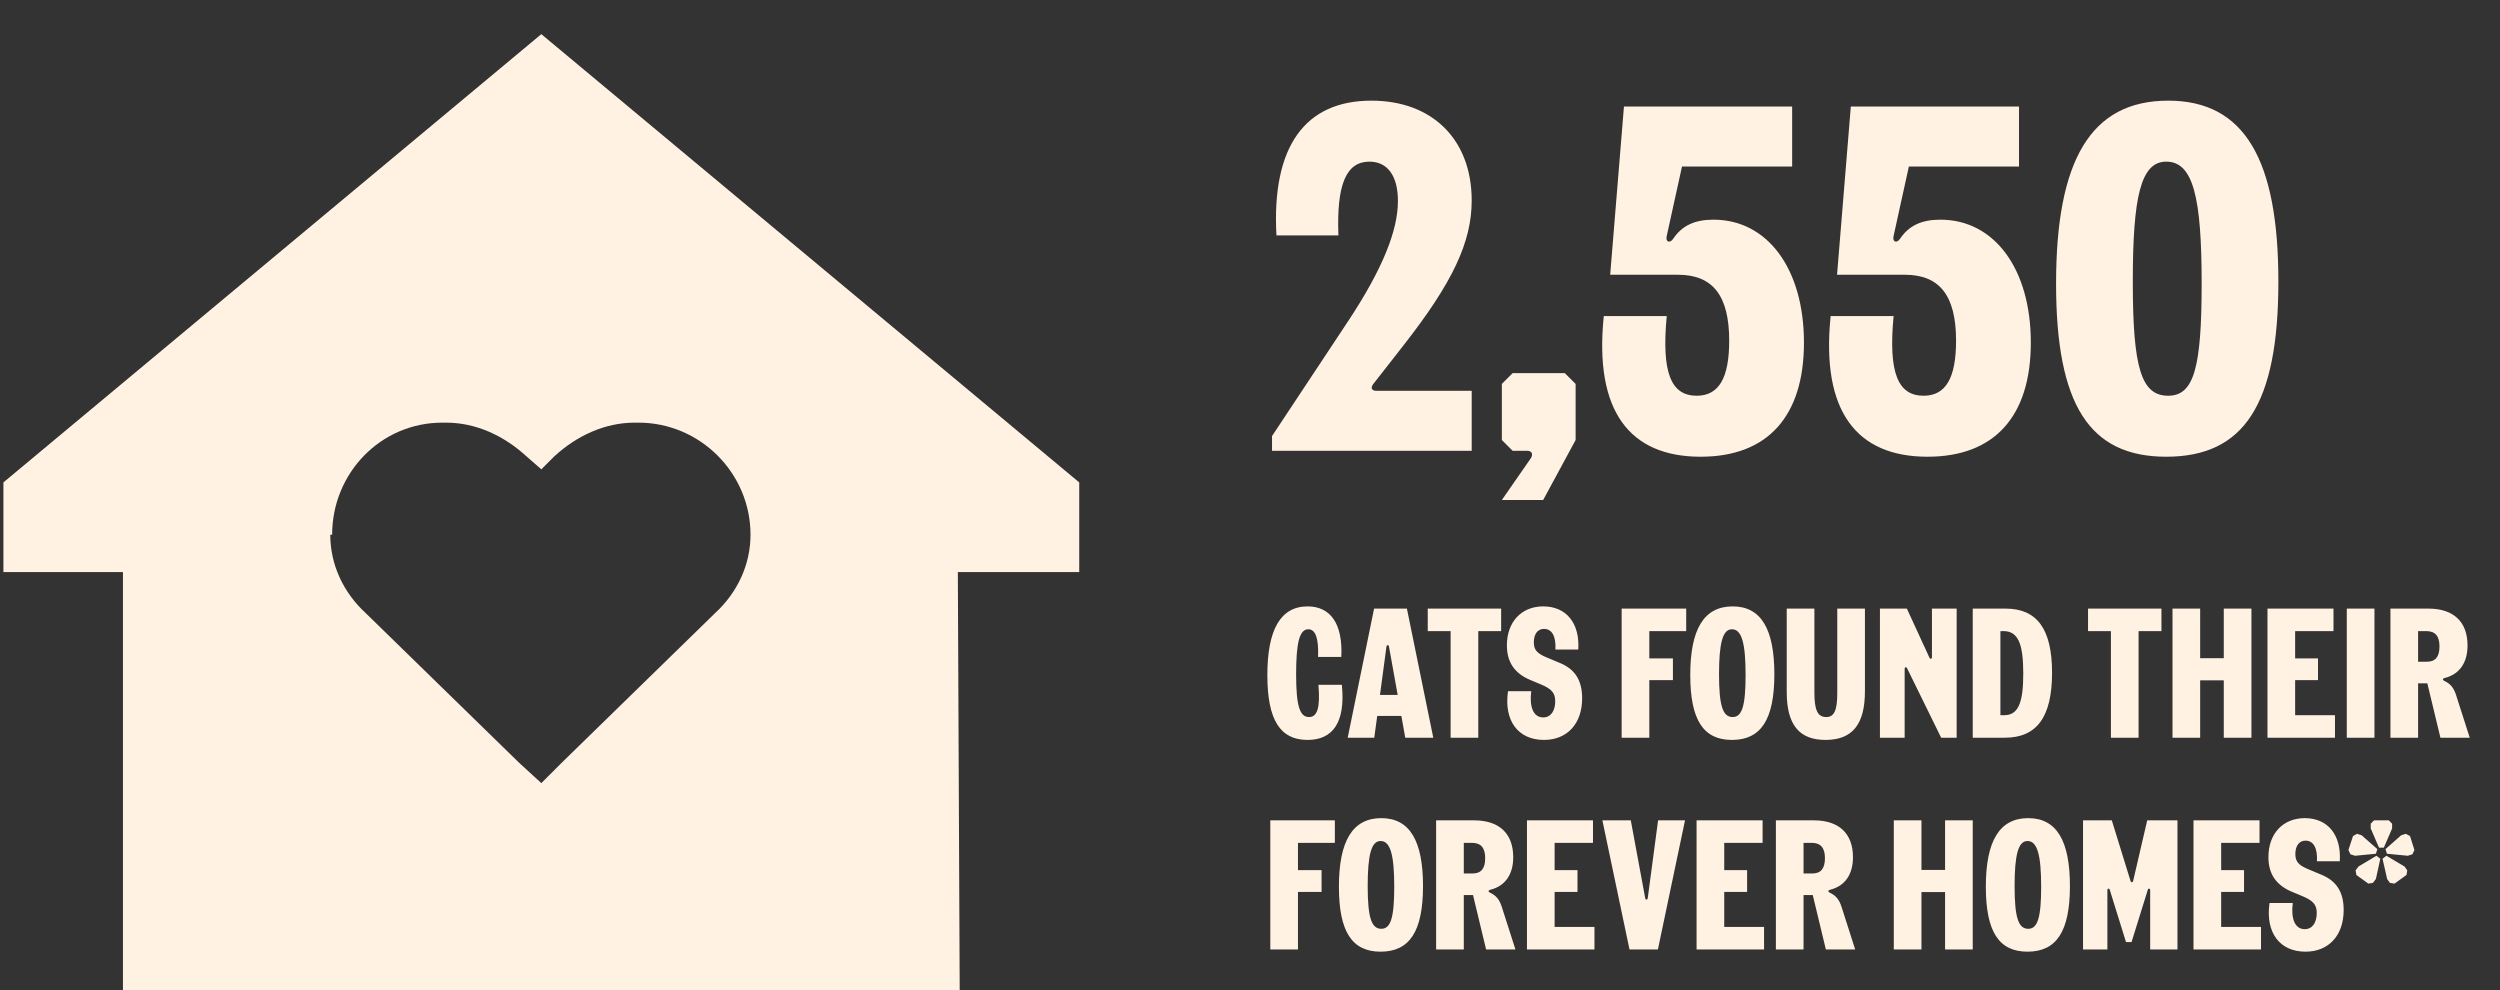
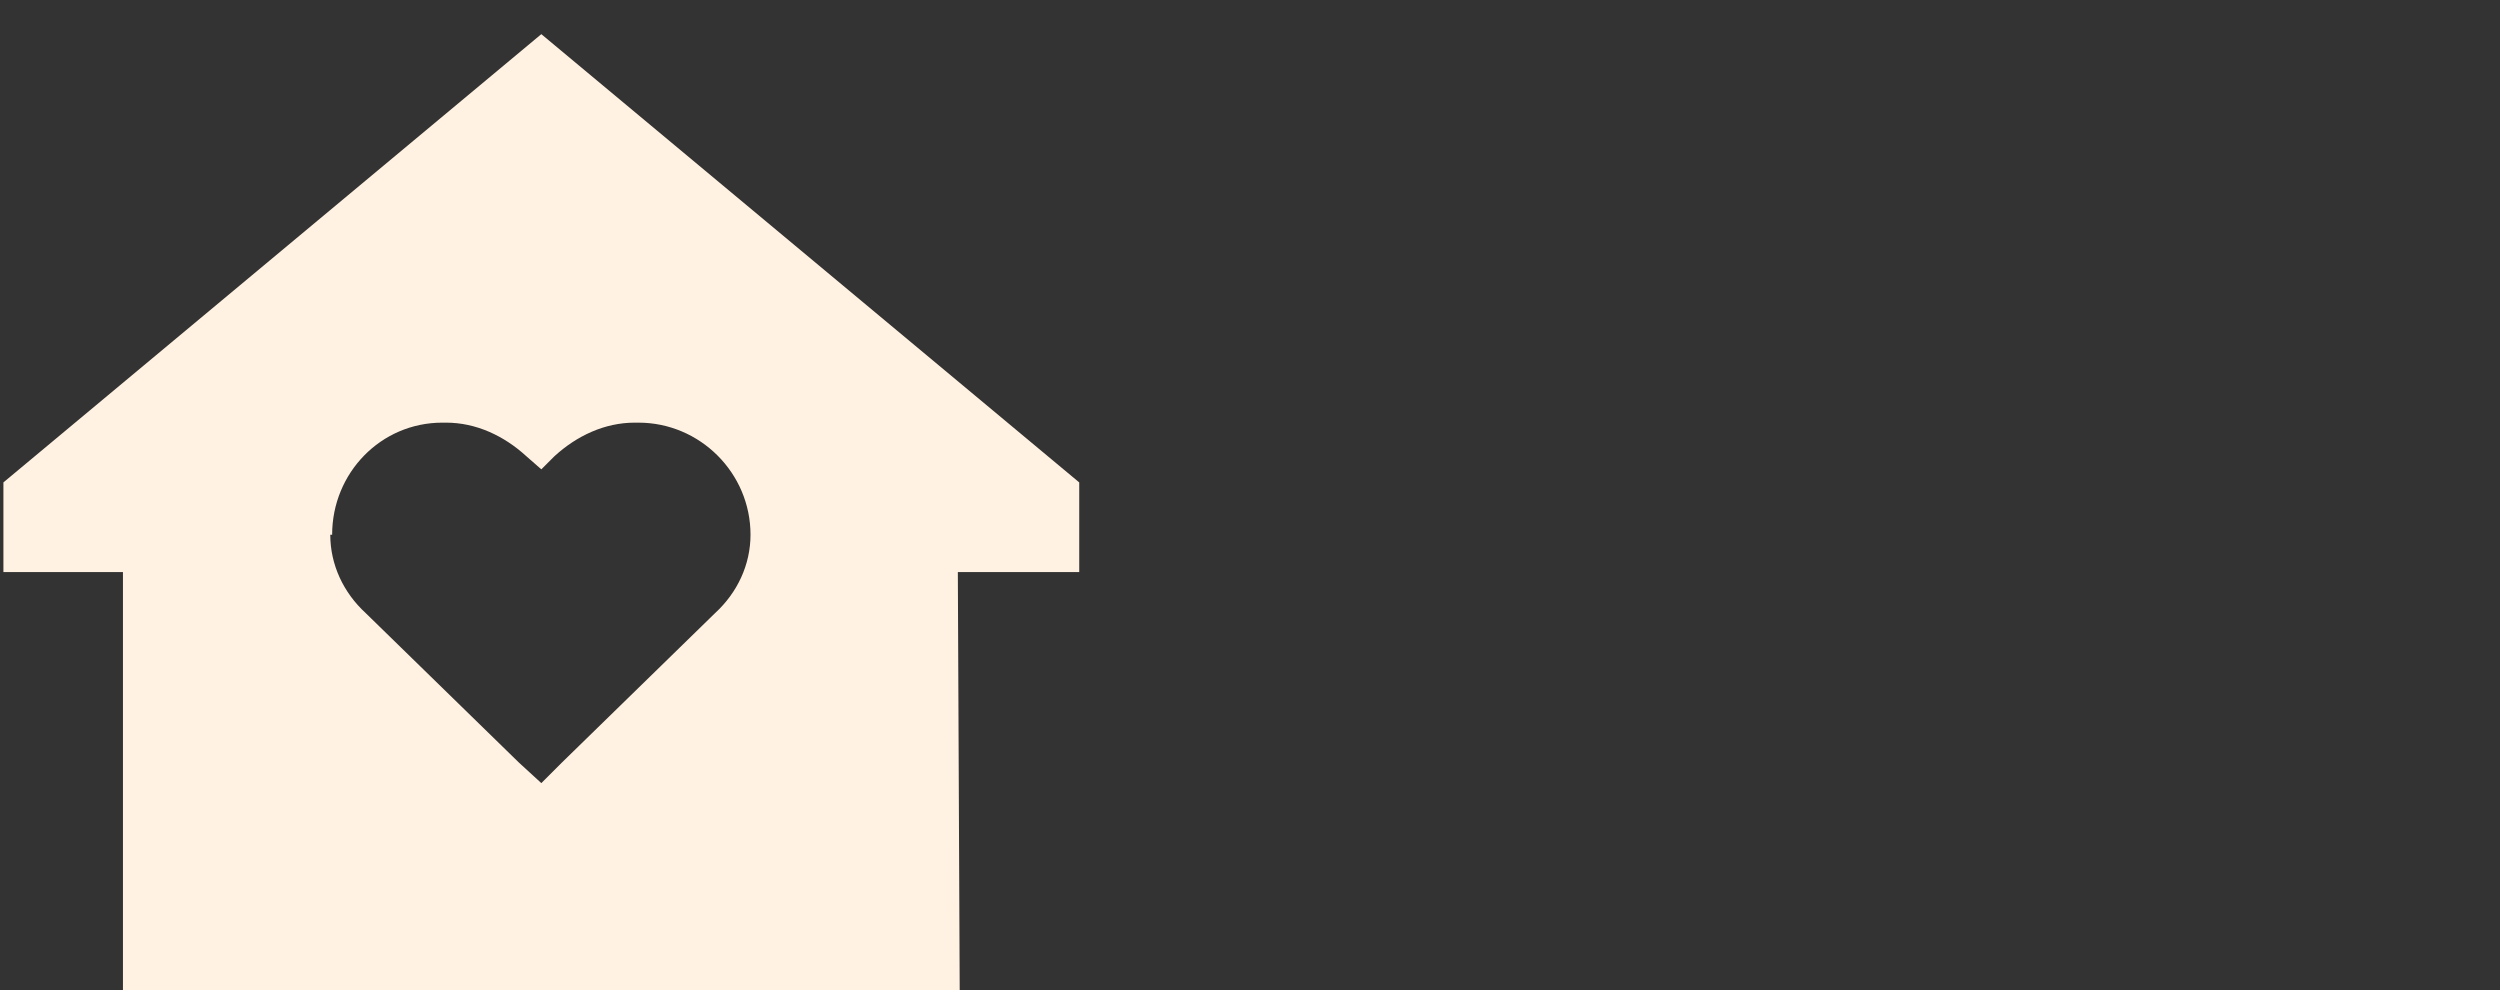
<svg xmlns="http://www.w3.org/2000/svg" width="366" height="145" viewBox="0 0 366 145" fill="none">
  <rect x="0" y="0" width="366" height="145" fill="#333333" stroke="none" />
  <path d="M140.227 83.75L140.5 145H18V83.75H0.5V70.625L79.25 5L158 70.625V83.75H140.227ZM48.625 78.281H48.352C48.352 82.656 50.266 86.758 53.547 89.766L75.969 111.641L79.25 114.648L82.258 111.641L104.68 89.766C107.961 86.758 109.875 82.656 109.875 78.281C109.875 69.258 102.492 61.875 93.469 61.875H92.922C88.547 61.875 84.445 63.789 81.164 66.797L79.25 68.711L77.062 66.797C73.781 63.789 69.68 61.875 65.305 61.875H64.758C55.734 61.875 48.625 69.258 48.625 78.281Z" fill="#FFF2E2" />
-   <path d="M186.224 66V63.84L197.384 46.992C202.424 39.36 204.656 33.744 204.656 29.424C204.656 25.752 203.144 23.664 200.48 23.664C197.096 23.664 195.656 26.976 195.944 34.464H186.872C186.152 21.36 191.12 14.736 200.768 14.736C209.696 14.736 215.456 20.424 215.456 29.352C215.456 35.4 212.72 41.304 205.448 50.592L201.056 56.208C200.552 56.856 200.912 57.216 201.488 57.216H215.456V66H186.224ZM224.119 67.08C224.479 66.504 224.263 66 223.615 66H221.455L219.871 64.416V56.208L221.455 54.624H229.087L230.671 56.208V64.416L225.919 73.2H219.871L224.119 67.08ZM248.979 66.864C238.611 66.864 233.355 60.24 234.795 46.272H244.011C243.219 54.624 244.659 57.936 248.403 57.936C251.643 57.936 253.155 55.344 253.155 49.872C253.155 43.32 250.779 40.224 245.667 40.224H235.731L237.747 15.6H262.371V24.384H246.243L244.011 34.536C243.795 35.4 244.443 35.688 244.947 34.968C246.243 33.024 248.115 32.16 250.851 32.16C258.771 32.16 264.099 39.36 264.099 50.16C264.099 60.96 258.771 66.864 248.979 66.864ZM282.192 66.864C271.824 66.864 266.568 60.24 268.008 46.272H277.224C276.432 54.624 277.872 57.936 281.616 57.936C284.856 57.936 286.368 55.344 286.368 49.872C286.368 43.32 283.992 40.224 278.88 40.224H268.944L270.96 15.6H295.584V24.384H279.456L277.224 34.536C277.008 35.4 277.656 35.688 278.16 34.968C279.456 33.024 281.328 32.16 284.064 32.16C291.984 32.16 297.312 39.36 297.312 50.16C297.312 60.96 291.984 66.864 282.192 66.864ZM317.138 66.864C305.906 66.864 301.01 59.304 301.01 41.52C301.01 23.52 306.05 14.736 317.426 14.736C328.658 14.736 333.554 23.448 333.554 41.232C333.554 59.232 328.514 66.864 317.138 66.864ZM312.242 41.232C312.242 53.832 313.466 57.936 317.426 57.936C321.17 57.936 322.322 53.904 322.322 41.52C322.322 28.92 321.098 23.664 317.138 23.664C313.394 23.664 312.242 28.848 312.242 41.232Z" fill="#FFF2E2" />
-   <path d="M191.426 108.324C187.43 108.324 185.54 105.435 185.54 98.82C185.54 92.178 187.484 88.776 191.426 88.776C194.747 88.776 196.61 91.26 196.367 96.174H192.965C193.073 93.366 192.56 92.124 191.534 92.124C190.238 92.124 189.752 94.122 189.752 98.712C189.752 103.383 190.292 104.976 191.642 104.976C192.803 104.976 193.316 103.734 193.019 100.251H196.448C197.015 105.867 195.044 108.324 191.426 108.324ZM203.352 94.689C203.298 94.365 203.028 94.365 202.974 94.689L202.029 101.736H204.621L203.352 94.689ZM197.304 108L201.165 89.1H205.971L209.832 108H205.728L205.161 104.814H201.624L201.192 108H197.304ZM212.37 108V92.394H209.022V89.1H219.768V92.394H216.42V108H212.37ZM226.037 108.324C222.23 108.324 220.151 105.489 220.772 101.196H224.174C223.877 103.518 224.498 105.03 225.929 105.03C227.036 105.03 227.684 104.085 227.684 102.654C227.684 101.466 227.171 100.845 225.524 100.17L224.039 99.549C221.717 98.577 220.61 96.93 220.61 94.473C220.61 91.044 222.743 88.776 225.929 88.776C229.331 88.776 231.302 91.26 231.059 95.094H227.711C227.819 93.231 227.252 92.07 226.037 92.07C225.092 92.07 224.552 92.853 224.552 94.041C224.552 95.121 225.011 95.661 226.442 96.255L228.386 97.065C230.6 97.983 231.626 99.63 231.626 102.222C231.626 105.948 229.439 108.324 226.037 108.324ZM237.409 108V89.1H246.859V92.394H241.459V96.39H244.915V99.576H241.459V108H237.409ZM253.556 108.324C249.398 108.324 247.454 105.435 247.454 98.82C247.454 92.124 249.452 88.776 253.664 88.776C257.822 88.776 259.766 92.097 259.766 98.712C259.766 105.408 257.768 108.324 253.556 108.324ZM251.666 98.712C251.666 103.383 252.233 104.976 253.664 104.976C255.014 104.976 255.554 103.41 255.554 98.82C255.554 94.149 254.987 92.124 253.556 92.124C252.206 92.124 251.666 94.122 251.666 98.712ZM267.247 108.324C263.386 108.324 261.577 106.083 261.577 101.304V89.1H265.627V101.412C265.627 103.977 266.113 104.976 267.355 104.976C268.516 104.976 268.975 104.004 268.975 101.52V89.1H273.025V101.196C273.025 106.056 271.189 108.324 267.247 108.324ZM275.222 108V89.1H279.164L282.458 96.255C282.593 96.552 282.836 96.498 282.836 96.174V89.1H286.454V108H284.186L279.218 97.875C279.083 97.578 278.84 97.632 278.84 97.956V108H275.222ZM288.81 108V89.1H293.616C298.233 89.1 300.42 92.097 300.42 98.496C300.42 104.949 298.206 108 293.508 108H288.81ZM292.86 104.706H293.4C295.425 104.706 296.208 103.005 296.208 98.604C296.208 94.122 295.398 92.394 293.292 92.394H292.86V104.706ZM309.038 108V92.394H305.69V89.1H316.436V92.394H313.088V108H309.038ZM325.56 108V99.603H322.104V108H318.054V89.1H322.104V96.363H325.56V89.1H329.61V108H325.56ZM331.959 108V89.1H341.625V92.394H336.009V96.39H339.357V99.576H336.009V104.706H341.841V108H331.959ZM343.57 108V89.1H347.62V108H343.57ZM349.96 108V89.1H355.522C359.221 89.1 361.246 91.044 361.246 94.5C361.246 97.038 360.058 98.712 357.925 99.252C357.52 99.36 357.574 99.549 357.898 99.711C358.762 100.116 359.248 100.737 359.572 101.763L361.57 108H357.277L355.36 100.035H354.01V108H349.96ZM354.01 96.876H355.306C356.548 96.876 357.142 96.147 357.142 94.635C357.142 93.123 356.521 92.394 355.198 92.394H354.01V96.876ZM185.972 139V120.1H195.422V123.394H190.022V127.39H193.478V130.576H190.022V139H185.972ZM202.119 139.324C197.961 139.324 196.017 136.435 196.017 129.82C196.017 123.124 198.015 119.776 202.227 119.776C206.385 119.776 208.329 123.097 208.329 129.712C208.329 136.408 206.331 139.324 202.119 139.324ZM200.229 129.712C200.229 134.383 200.796 135.976 202.227 135.976C203.577 135.976 204.117 134.41 204.117 129.82C204.117 125.149 203.55 123.124 202.119 123.124C200.769 123.124 200.229 125.122 200.229 129.712ZM210.249 139V120.1H215.811C219.51 120.1 221.535 122.044 221.535 125.5C221.535 128.038 220.347 129.712 218.214 130.252C217.809 130.36 217.863 130.549 218.187 130.711C219.051 131.116 219.537 131.737 219.861 132.763L221.859 139H217.566L215.649 131.035H214.299V139H210.249ZM214.299 127.876H215.595C216.837 127.876 217.431 127.147 217.431 125.635C217.431 124.123 216.81 123.394 215.487 123.394H214.299V127.876ZM223.547 139V120.1H233.213V123.394H227.597V127.39H230.945V130.576H227.597V135.706H233.429V139H223.547ZM238.559 139L234.59 120.1H238.748L240.854 131.467C240.908 131.791 241.178 131.791 241.232 131.467L242.744 120.1H246.686L242.717 139H238.559ZM248.378 139V120.1H258.044V123.394H252.428V127.39H255.776V130.576H252.428V135.706H258.26V139H248.378ZM259.989 139V120.1H265.551C269.25 120.1 271.275 122.044 271.275 125.5C271.275 128.038 270.087 129.712 267.954 130.252C267.549 130.36 267.603 130.549 267.927 130.711C268.791 131.116 269.277 131.737 269.601 132.763L271.599 139H267.306L265.389 131.035H264.039V139H259.989ZM264.039 127.876H265.335C266.577 127.876 267.171 127.147 267.171 125.635C267.171 124.123 266.55 123.394 265.227 123.394H264.039V127.876ZM284.758 139V130.603H281.302V139H277.252V120.1H281.302V127.363H284.758V120.1H288.808V139H284.758ZM296.827 139.324C292.669 139.324 290.725 136.435 290.725 129.82C290.725 123.124 292.723 119.776 296.935 119.776C301.093 119.776 303.037 123.097 303.037 129.712C303.037 136.408 301.039 139.324 296.827 139.324ZM294.937 129.712C294.937 134.383 295.504 135.976 296.935 135.976C298.285 135.976 298.825 134.41 298.825 129.82C298.825 125.149 298.258 123.124 296.827 123.124C295.477 123.124 294.937 125.122 294.937 129.712ZM304.957 139V120.1H309.169L311.896 128.929C311.977 129.226 312.22 129.253 312.301 128.929L314.353 120.1H318.781V139H314.785V130.333C314.785 130.063 314.515 129.982 314.434 130.279L312.058 137.92H311.248L308.872 130.279C308.791 129.982 308.521 130.063 308.521 130.333V139H304.957ZM321.129 139V120.1H330.795V123.394H325.179V127.39H328.527V130.576H325.179V135.706H331.011V139H321.129ZM337.524 139.324C333.717 139.324 331.638 136.489 332.259 132.196H335.661C335.364 134.518 335.985 136.03 337.416 136.03C338.523 136.03 339.171 135.085 339.171 133.654C339.171 132.466 338.658 131.845 337.011 131.17L335.526 130.549C333.204 129.577 332.097 127.93 332.097 125.473C332.097 122.044 334.23 119.776 337.416 119.776C340.818 119.776 342.789 122.26 342.546 126.094H339.198C339.306 124.231 338.739 123.07 337.524 123.07C336.579 123.07 336.039 123.853 336.039 125.041C336.039 126.121 336.498 126.661 337.929 127.255L339.873 128.065C342.087 128.983 343.113 130.63 343.113 133.222C343.113 136.948 340.926 139.324 337.524 139.324ZM348.289 124.096L347.074 121.288V120.586L347.56 120.1H349.72L350.206 120.586V121.288L348.991 124.096H348.289ZM343.807 124.447L344.482 122.395L345.076 122.071L345.751 122.287L348.046 124.312L347.83 124.987L344.779 125.284L344.104 125.068L343.807 124.447ZM344.86 127.417L345.292 126.85L347.911 125.284L348.478 125.716L347.83 128.686L347.398 129.253L346.723 129.361L344.968 128.092L344.86 127.417ZM348.802 125.716L349.369 125.284L352.015 126.85L352.42 127.417L352.312 128.092L350.557 129.361L349.882 129.253L349.477 128.686L348.802 125.716ZM349.234 124.312L351.529 122.287L352.204 122.071L352.825 122.395L353.473 124.447L353.176 125.068L352.501 125.284L349.45 124.987L349.234 124.312Z" fill="#FFF2E2" />
</svg>